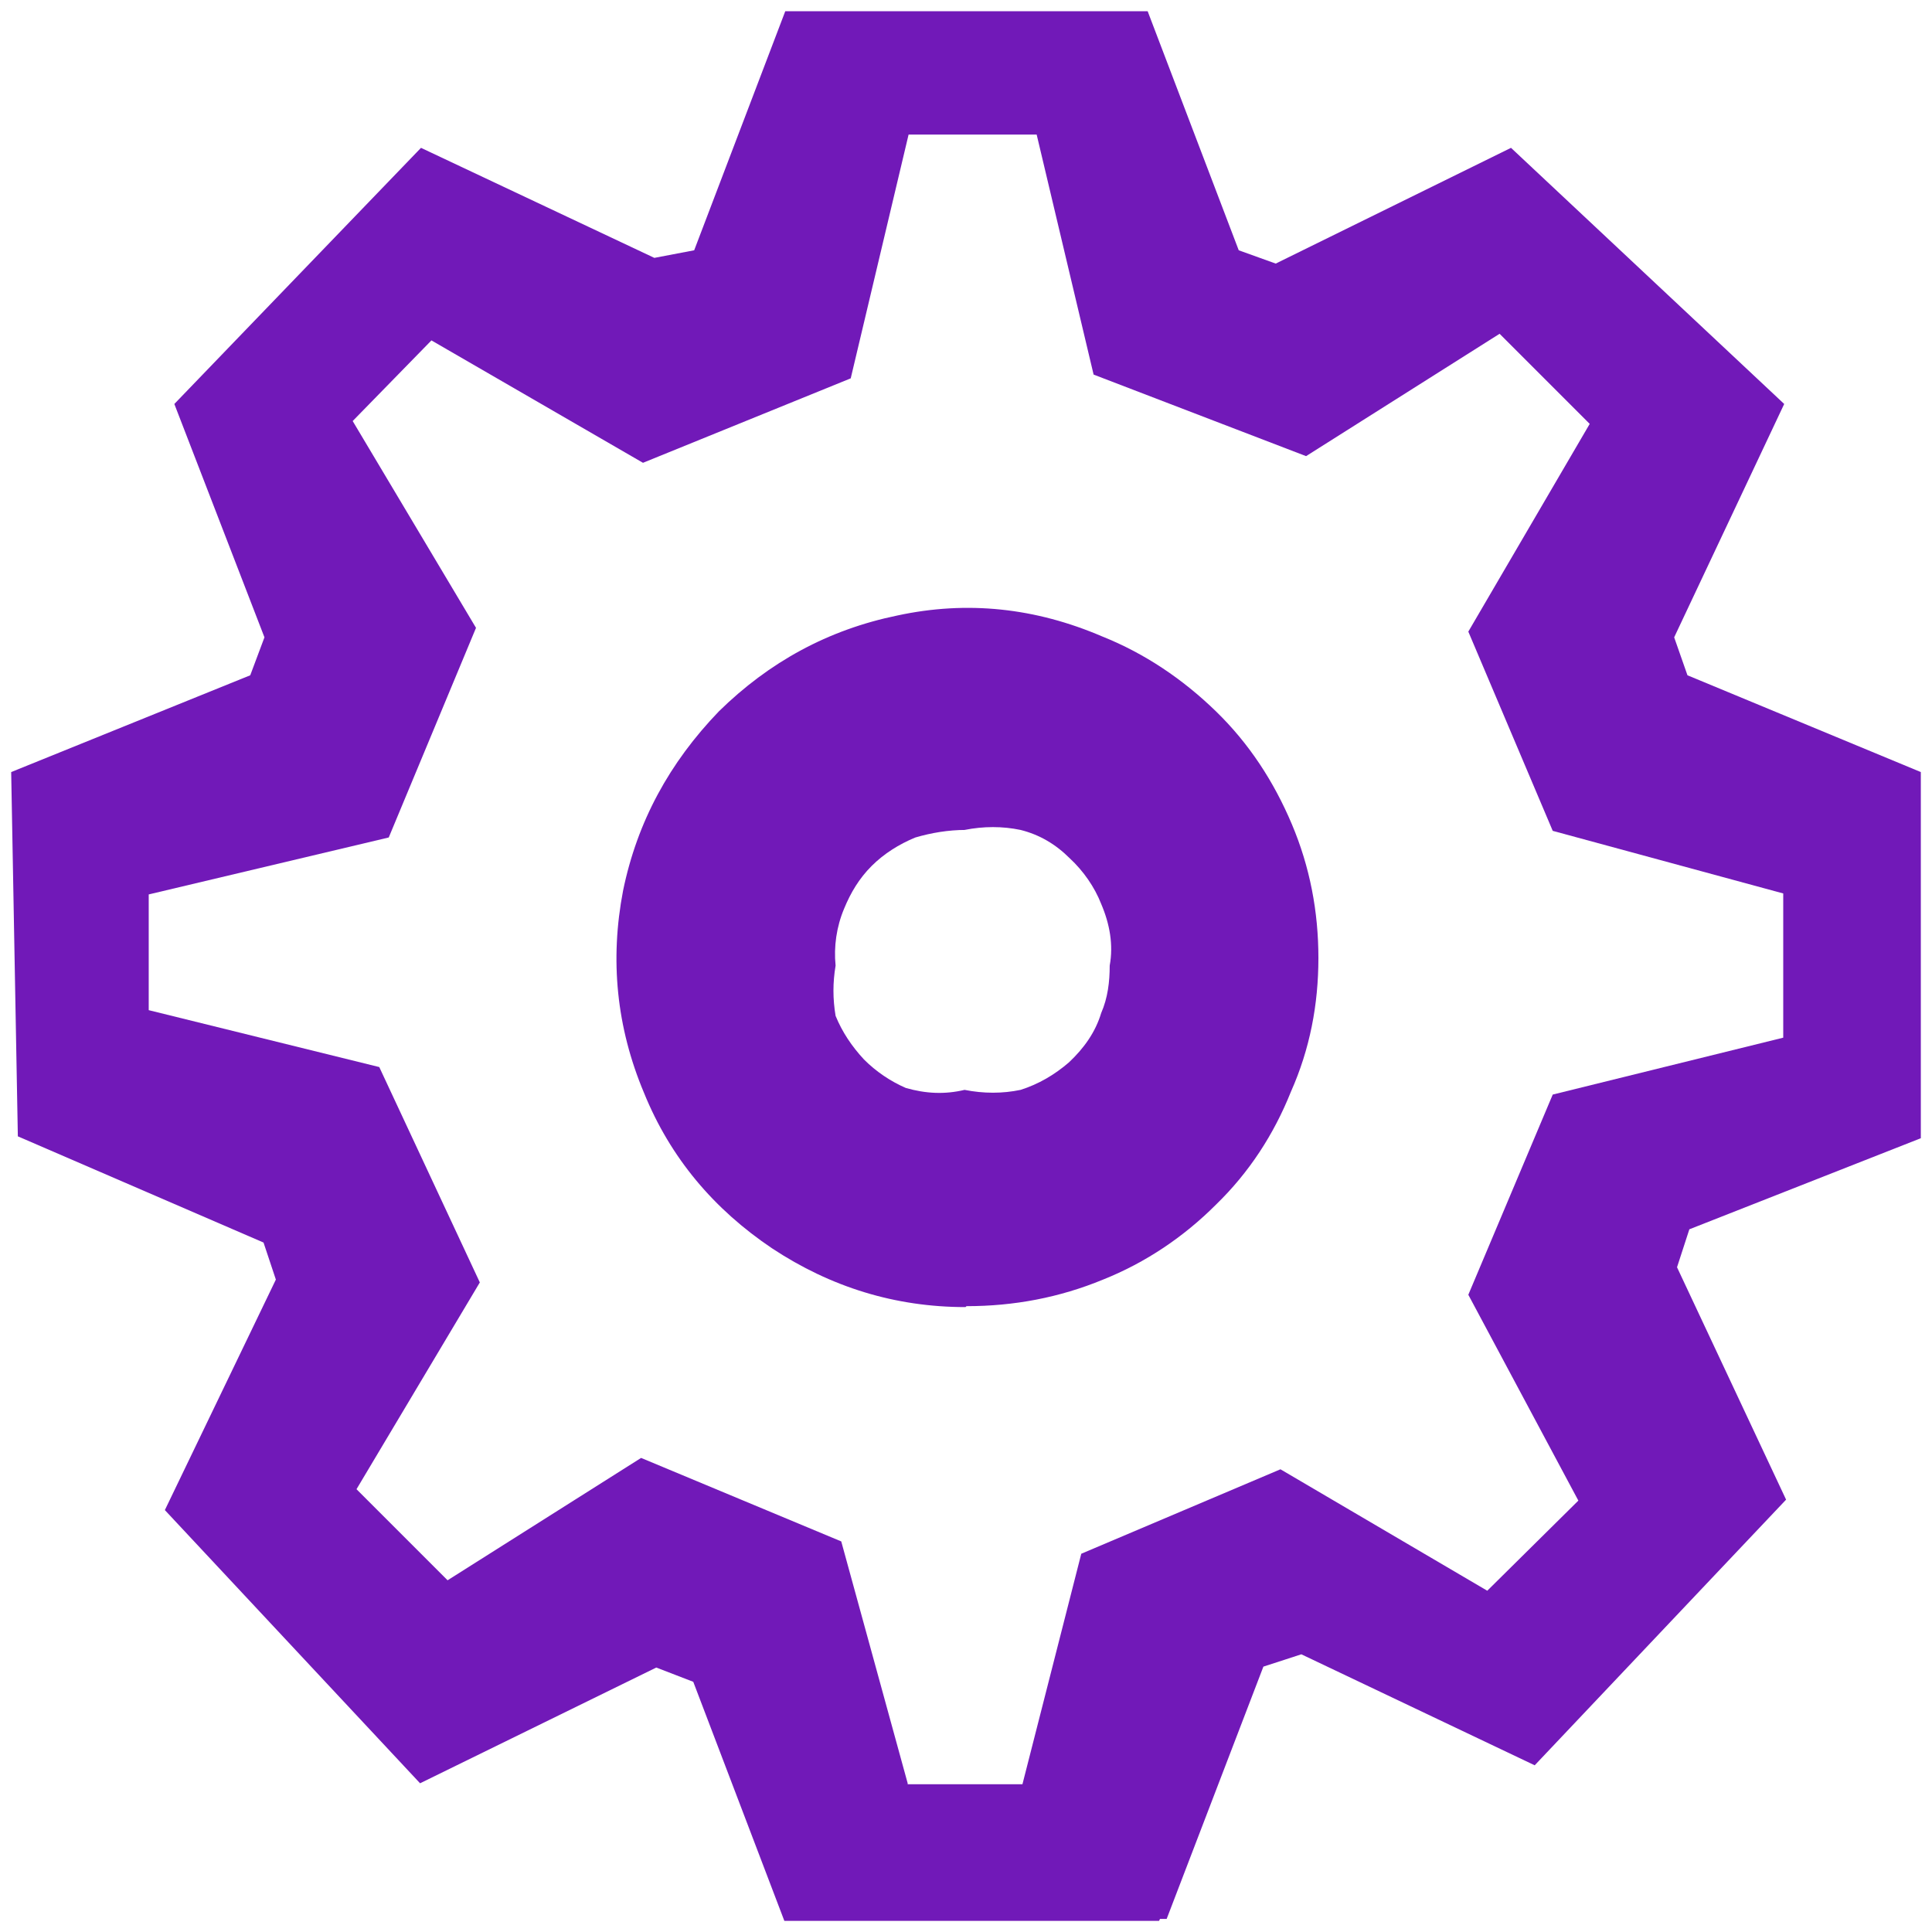
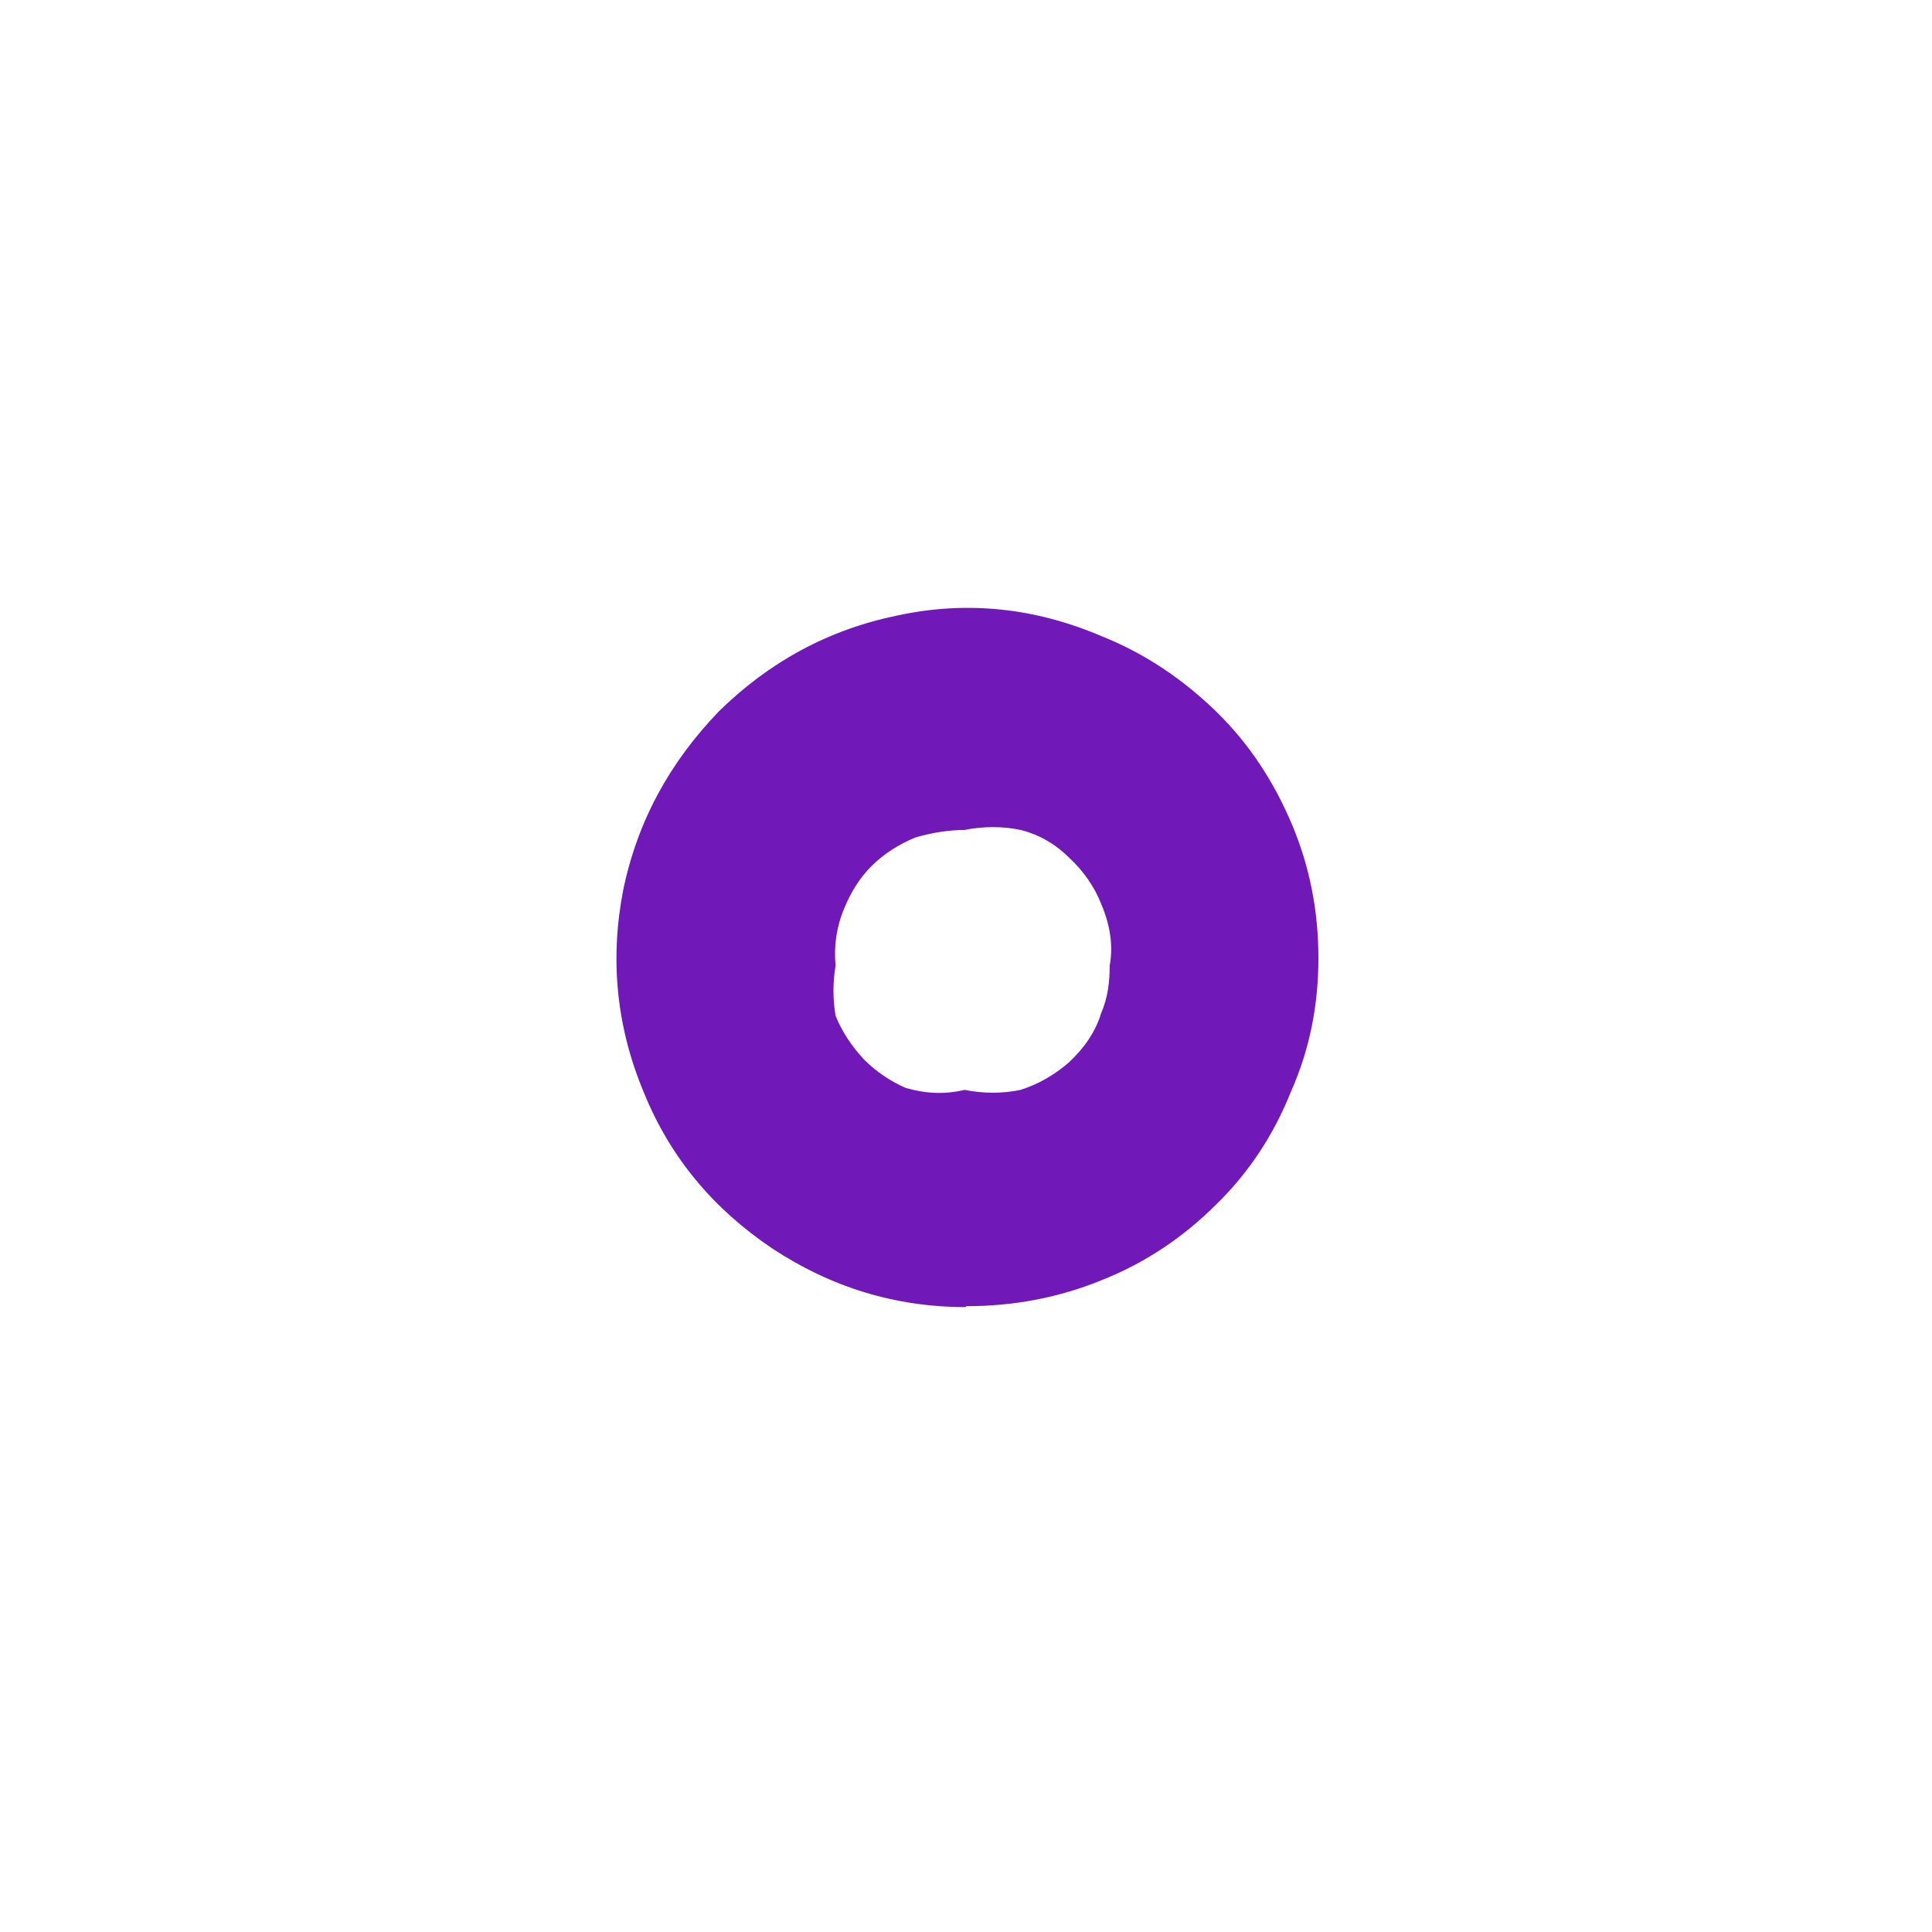
<svg xmlns="http://www.w3.org/2000/svg" width="42" height="42" viewBox="0 0 42 42" fill="none">
  <g clip-path="url(#clip0_1_66487)">
    <path d="M20.99 28.415C19.464 28.415 18.061 27.982 16.783 27.137C15.525 26.291 14.576 25.178 13.999 23.755C13.401 22.332 13.256 20.867 13.545 19.362C13.854 17.857 14.556 16.578 15.628 15.464C16.721 14.392 18 13.691 19.505 13.381C21.031 13.051 22.516 13.216 23.959 13.835C24.887 14.206 25.712 14.763 26.434 15.464C27.156 16.166 27.692 16.99 28.084 17.918C28.476 18.846 28.661 19.816 28.661 20.826C28.661 21.837 28.476 22.806 28.063 23.734C27.692 24.662 27.156 25.487 26.434 26.188C25.733 26.889 24.908 27.446 23.98 27.817C23.031 28.209 22.041 28.395 21.01 28.395L20.99 28.415ZM20.99 18.042C20.619 18.042 20.247 18.104 19.897 18.207C19.546 18.352 19.216 18.558 18.948 18.826C18.68 19.094 18.494 19.403 18.35 19.754C18.185 20.146 18.123 20.579 18.165 20.991C18.103 21.362 18.103 21.713 18.165 22.084C18.309 22.435 18.515 22.744 18.783 23.033C19.051 23.301 19.361 23.507 19.691 23.651C20.124 23.775 20.536 23.796 20.969 23.693C21.382 23.775 21.794 23.775 22.186 23.693C22.578 23.569 22.928 23.363 23.238 23.095C23.568 22.785 23.815 22.435 23.939 22.022C24.083 21.692 24.124 21.342 24.124 20.991C24.207 20.538 24.124 20.084 23.939 19.651C23.794 19.279 23.547 18.929 23.258 18.661C22.949 18.352 22.598 18.145 22.186 18.042C21.794 17.96 21.382 17.96 20.969 18.042H20.99Z" fill="#7119B8" />
-     <path d="M25.197 41.758H17.051L15.071 36.561L14.267 36.251L9.132 38.767L3.584 32.828L5.997 27.817L5.729 27.012L0.388 24.703L0.243 16.784L5.44 14.68L5.749 13.855L3.79 8.782L9.152 3.214L14.225 5.606L15.091 5.441L17.071 0.244H24.949L26.929 5.441L27.733 5.73L32.848 3.214L38.787 8.782L36.395 13.855L36.684 14.68L41.757 16.784V24.744L36.725 26.724L36.457 27.549L38.828 32.601L33.363 38.376L28.29 35.963L27.465 36.231L25.362 41.716H25.217L25.197 41.758ZM19.732 38.788H22.227L23.506 33.777L27.836 31.941L32.332 34.581L34.312 32.622L31.92 28.147L33.755 23.795L38.766 22.558V19.423L33.755 18.062L31.92 13.731L34.559 9.215L32.6 7.256L28.393 9.916L23.774 8.143L22.536 2.925H19.752L18.494 8.225L13.978 10.061L9.379 7.4L7.667 9.153L10.348 13.649L8.451 18.206L3.233 19.444V21.96L8.245 23.197L10.431 27.879L7.75 32.374L9.73 34.354L13.937 31.694L18.288 33.509L19.732 38.767V38.788Z" fill="#7119B8" />
  </g>
  <defs>
    <clipPath id="clip0_1_66487">
      <rect width="41.514" height="41.514" fill="white" transform="translate(0.243 0.244)" />
    </clipPath>
  </defs>
</svg>